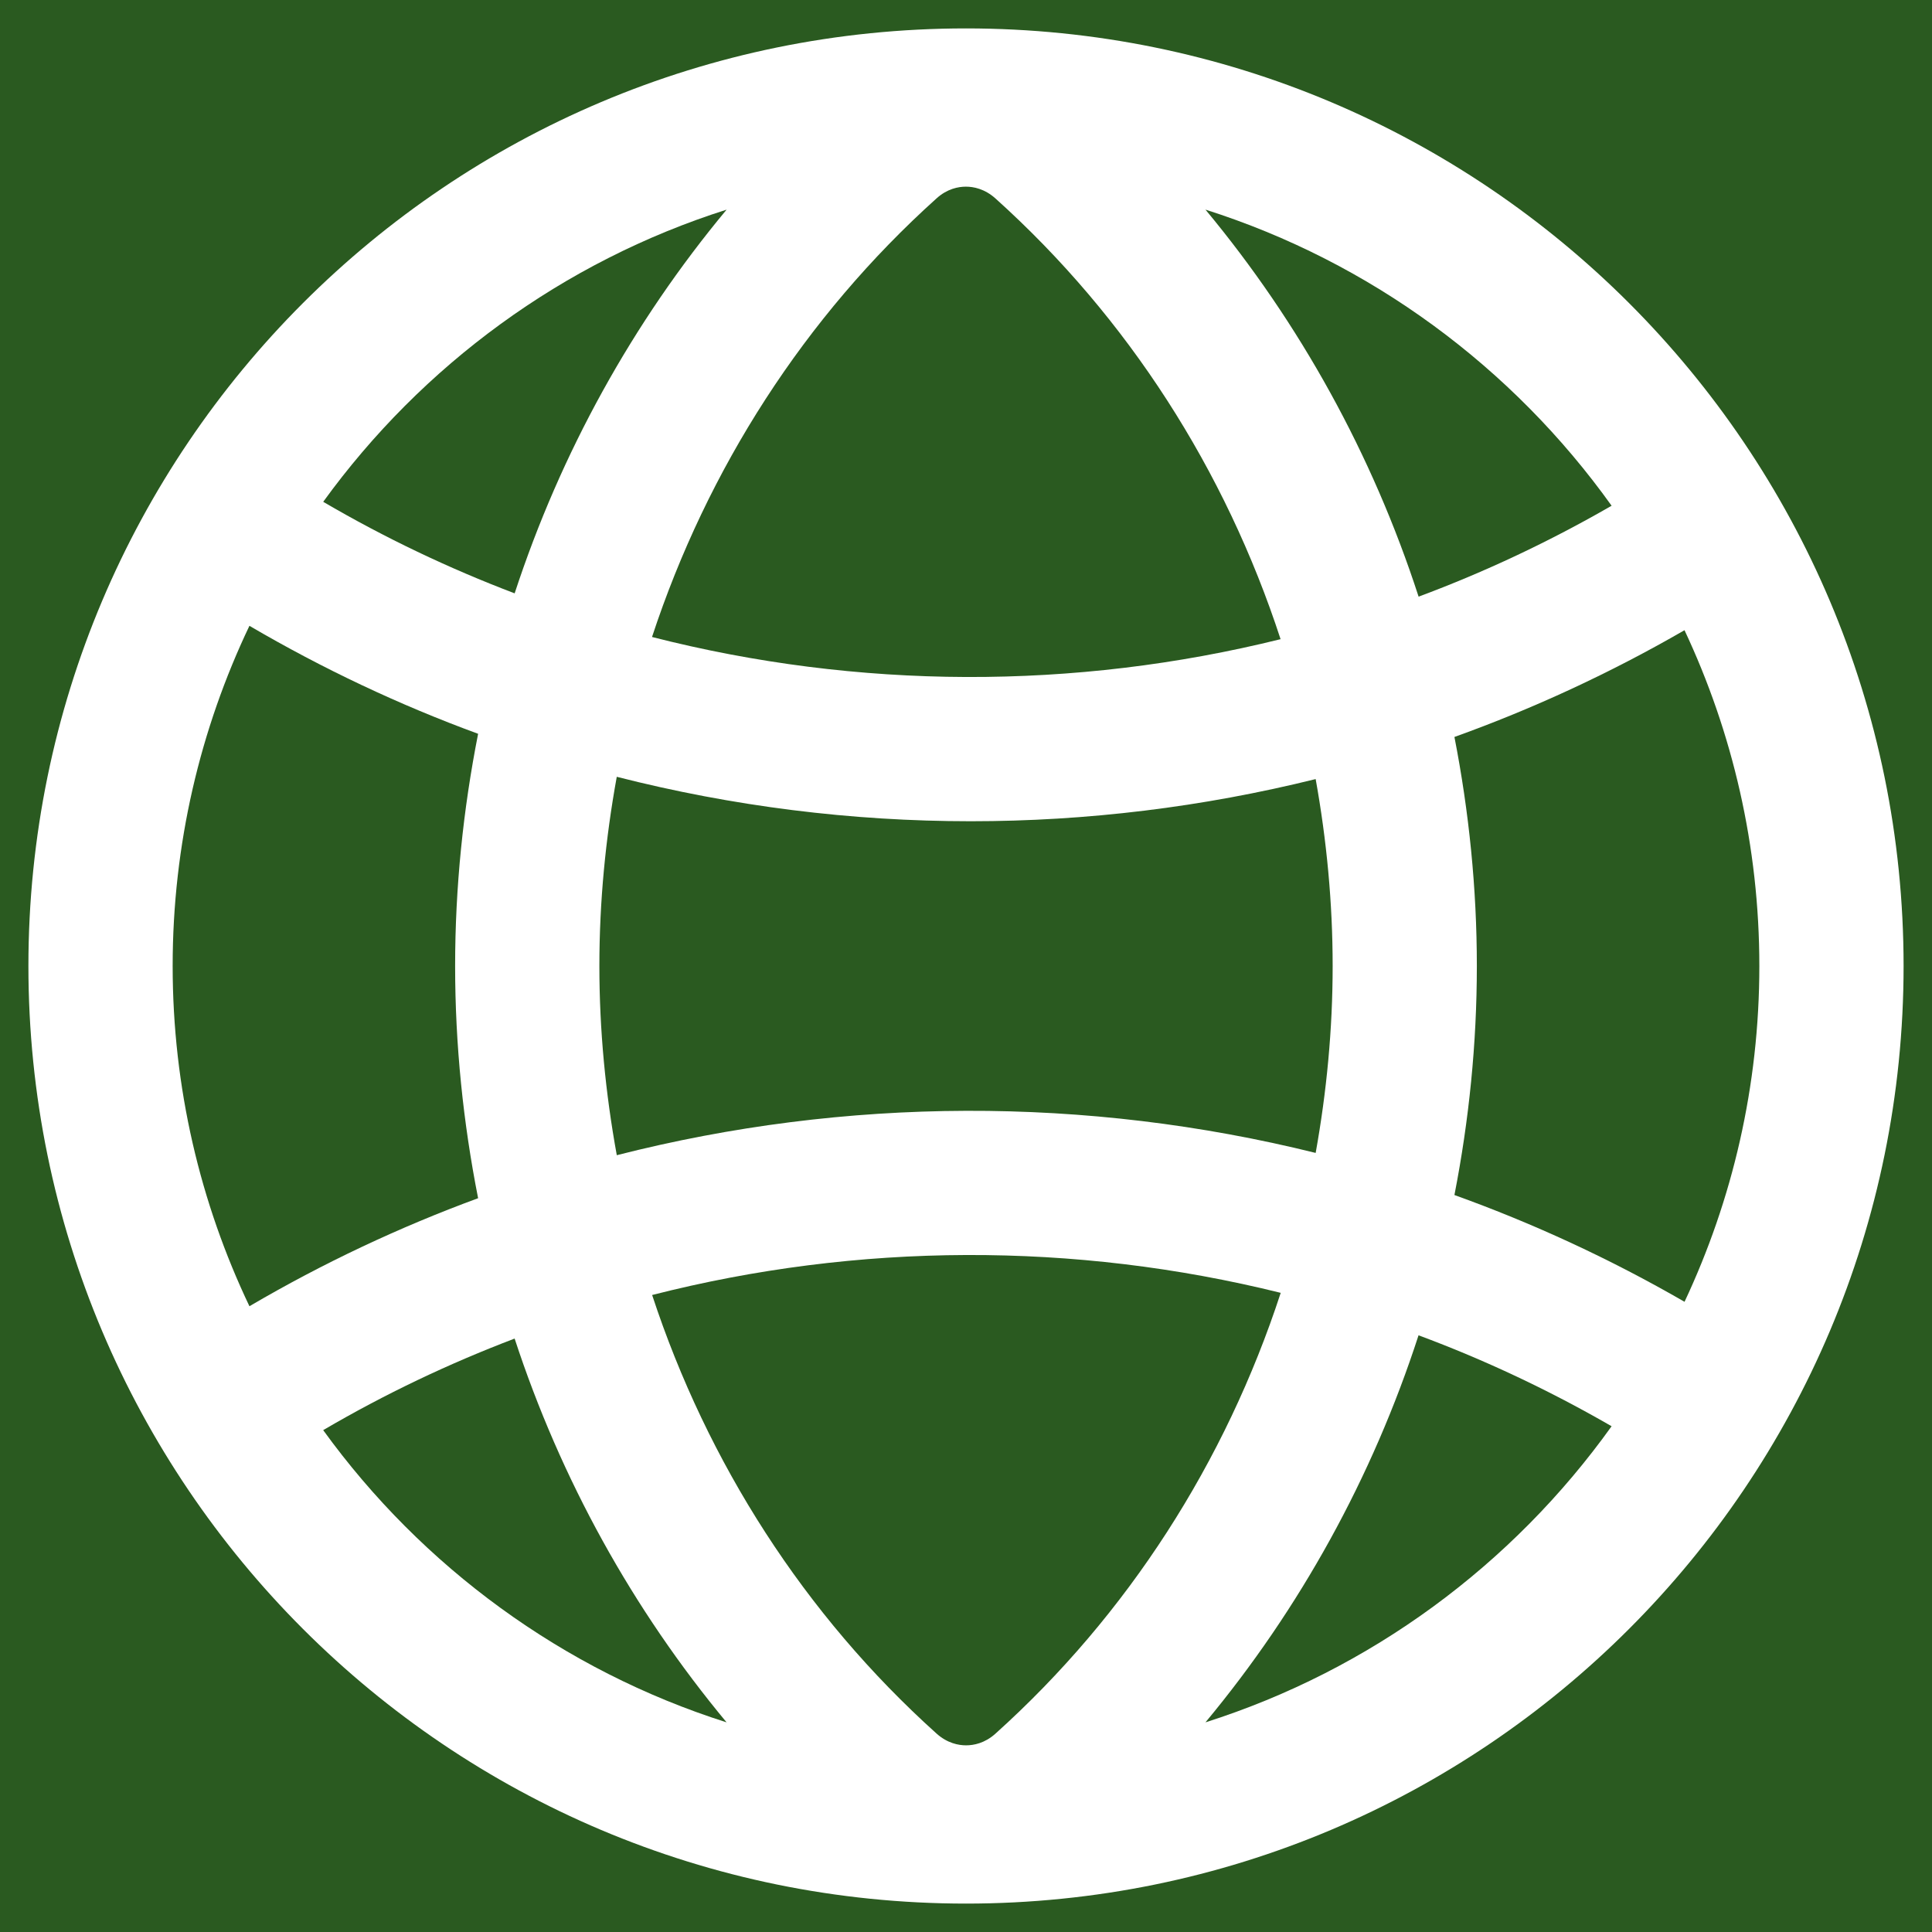
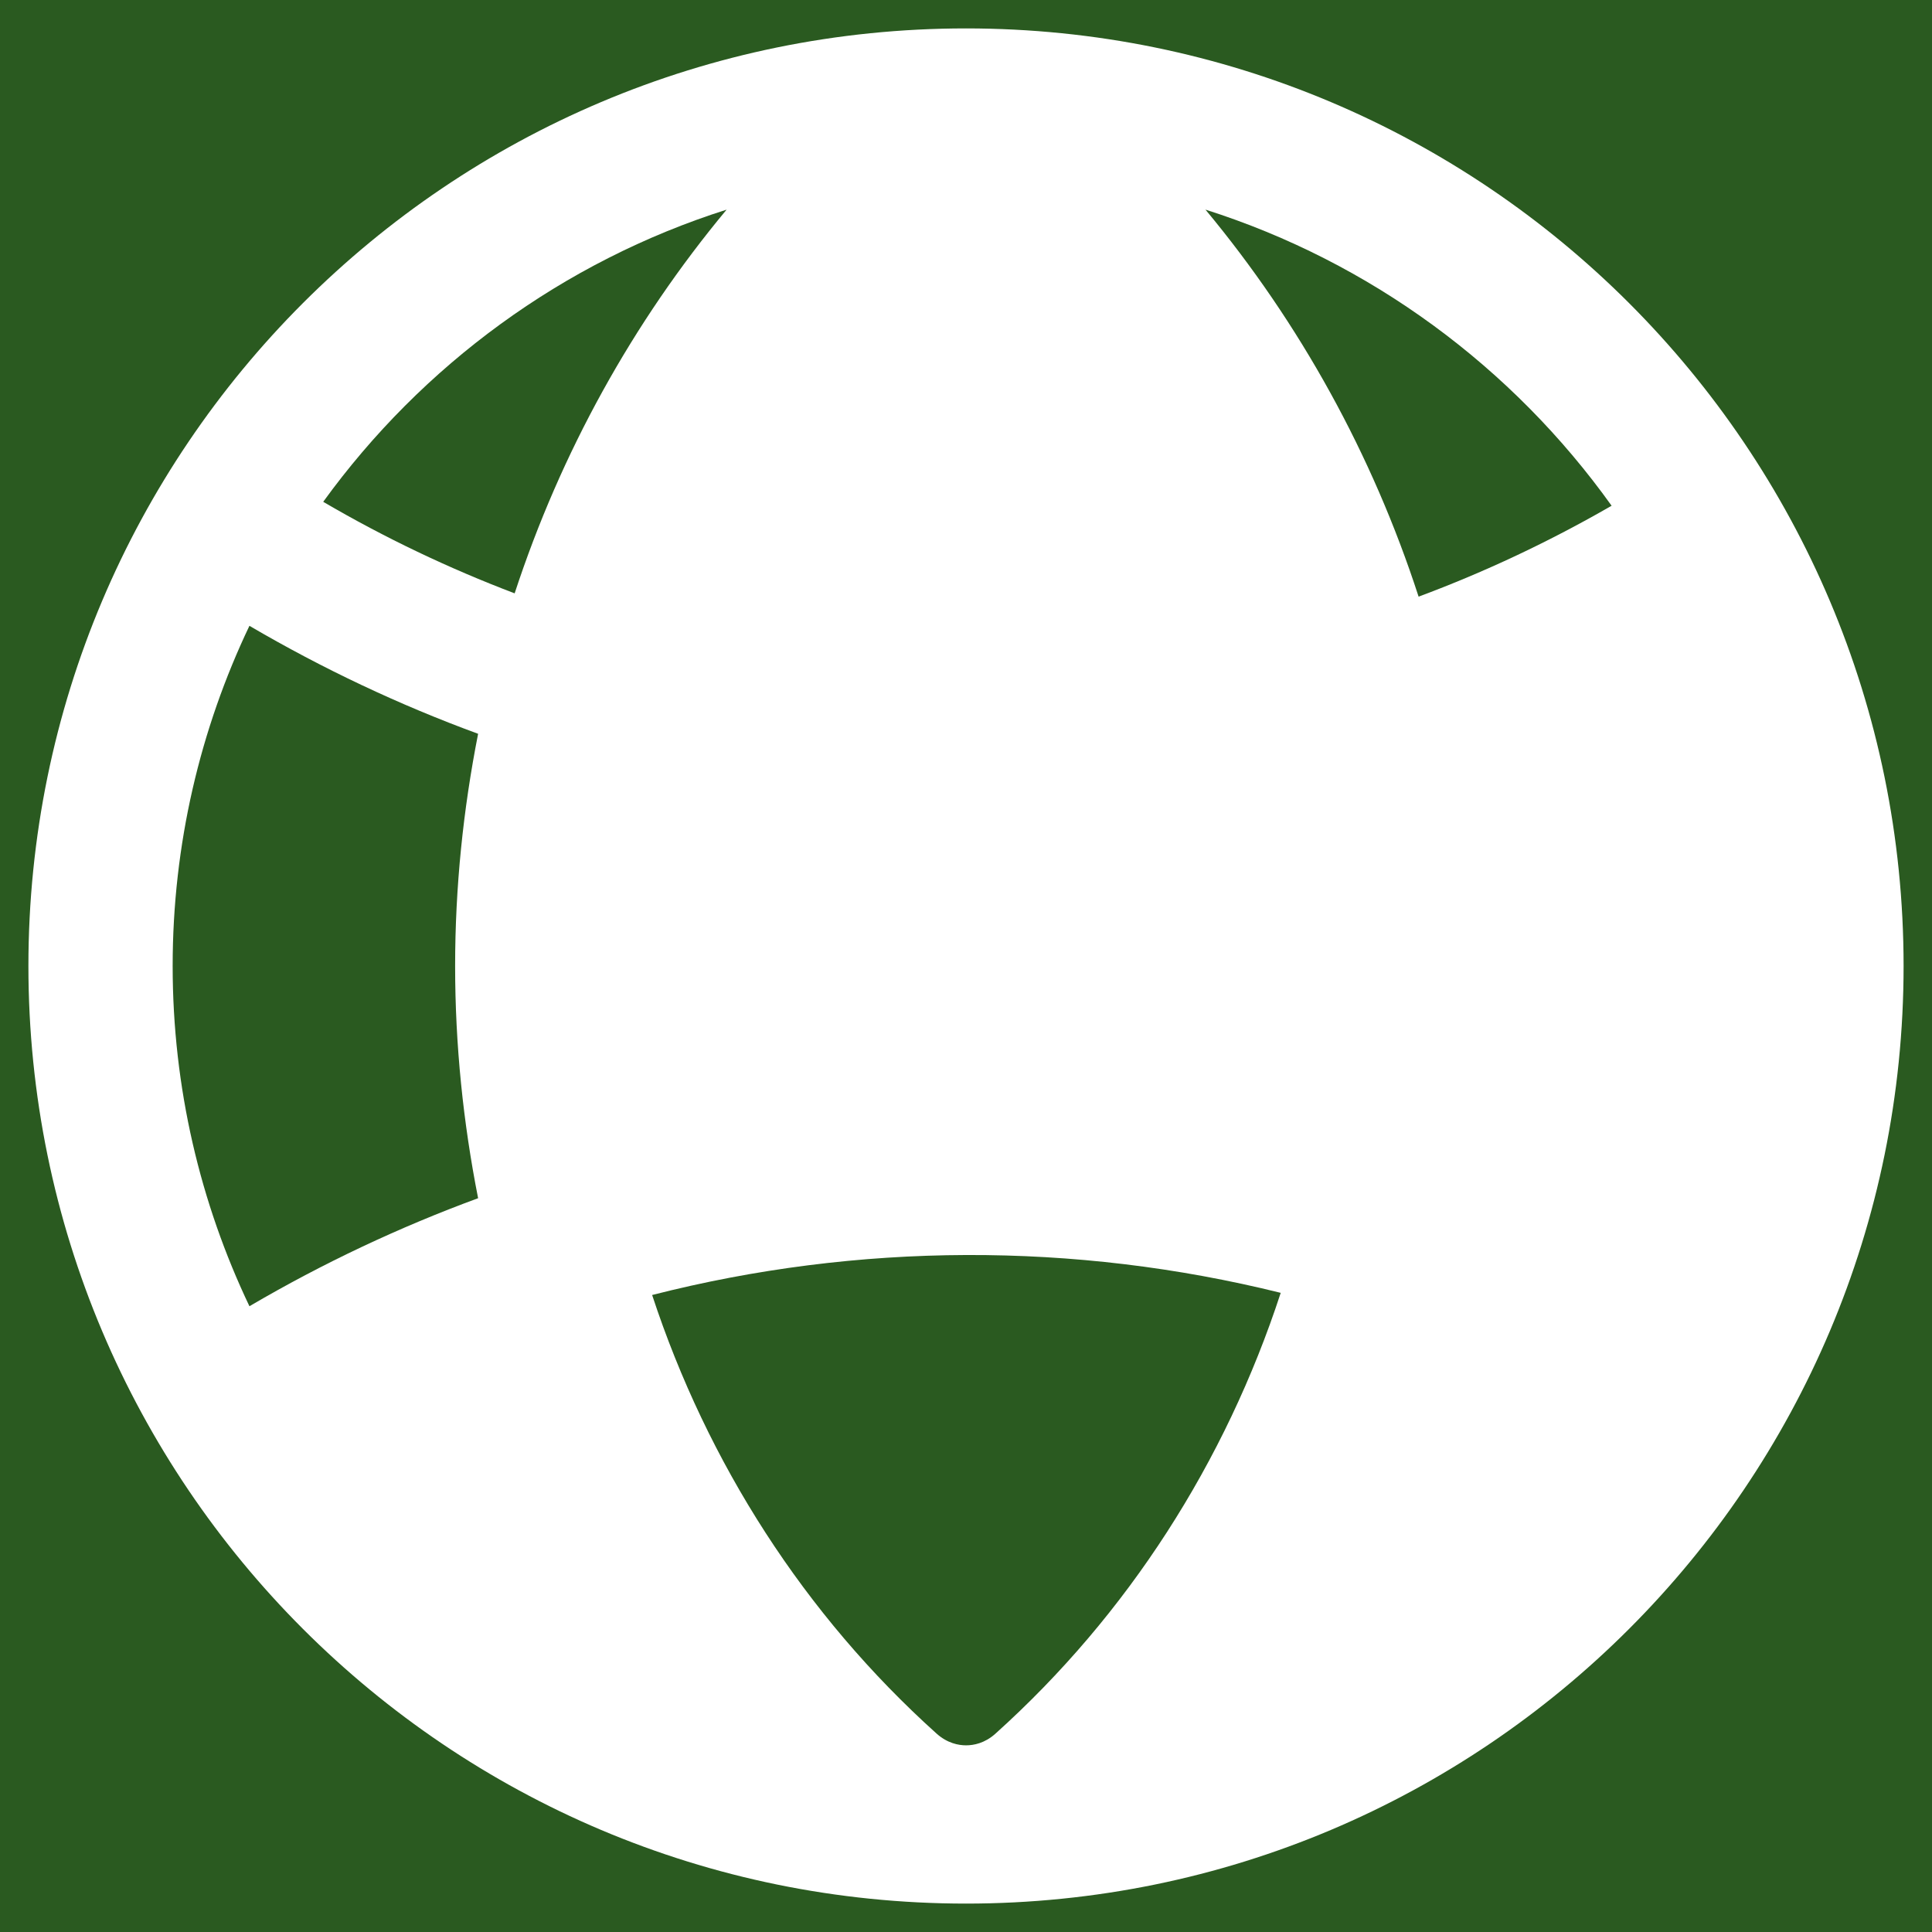
<svg xmlns="http://www.w3.org/2000/svg" version="1.1" id="Layer_1" x="0px" y="0px" width="68px" height="68px" viewBox="0 0 68 68" enable-background="new 0 0 68 68" xml:space="preserve">
  <g>
-     <path fill="#2A5A20" d="M45.072,22.497c-1.939-5.945-5.369-11.315-10.034-15.511c-0.382-0.343-0.776-0.416-1.042-0.416   c-0.262,0-0.653,0.071-1.029,0.409c-4.648,4.179-8.07,9.524-10.018,15.441C30.197,24.272,37.813,24.297,45.072,22.497z" />
    <path fill="#2A5A20" d="M25.574,7.379c-5.766,1.829-10.724,5.486-14.198,10.283c2.172,1.271,4.426,2.344,6.738,3.222   C19.736,15.931,22.273,11.346,25.574,7.379z" />
-     <path fill="#2A5A20" d="M21.708,27.341c-0.396,2.179-0.612,4.404-0.612,6.659s0.216,4.48,0.613,6.659   c8.061-2.056,16.525-2.082,24.598-0.08c0.387-2.153,0.598-4.353,0.598-6.579s-0.211-4.428-0.598-6.579   c-3.981,0.987-8.06,1.484-12.138,1.484C29.98,28.905,25.792,28.383,21.708,27.341z" />
-     <path fill="#2A5A20" d="M11.375,50.336c3.475,4.801,8.433,8.455,14.198,10.285c-3.3-3.969-5.837-8.553-7.46-13.508   C15.801,47.992,13.546,49.064,11.375,50.336z" />
    <path fill="#2A5A20" d="M56.723,17.8c-3.479-4.866-8.476-8.574-14.295-10.422c3.326,3.999,5.879,8.624,7.502,13.622   C52.259,20.134,54.531,19.064,56.723,17.8z" />
    <path fill="#2A5A20" d="M16.019,34c0-2.775,0.284-5.509,0.809-8.173c-2.766-1.014-5.459-2.283-8.049-3.8   C7.048,25.658,6.077,29.716,6.077,34s0.972,8.343,2.702,11.975c2.59-1.519,5.283-2.785,8.049-3.802   C16.302,39.51,16.019,36.773,16.019,34z" />
-     <path fill="#2A5A20" d="M51.98,33.999c0,2.737-0.276,5.435-0.789,8.062c2.783,1,5.494,2.254,8.099,3.758   c1.687-3.59,2.633-7.594,2.633-11.818c0-4.223-0.946-8.228-2.634-11.82c-2.607,1.505-5.316,2.758-8.098,3.758   C51.704,28.567,51.98,31.264,51.98,33.999z" />
    <path fill="#2A5A20" d="M22.953,45.58c1.945,5.914,5.363,11.256,10.008,15.434c0.383,0.344,0.777,0.416,1.042,0.416   c0.263,0,0.653-0.07,1.03-0.408c4.668-4.197,8.101-9.57,10.044-15.518C37.816,43.703,30.202,43.729,22.953,45.58z" />
    <path fill="#2A5A20" d="M-31.5-45.5v139h142v-139H-31.5z M34,67C15.774,67,1,52.227,1,34C1,15.774,15.774,1,34,1   c18.227,0,33,14.774,33,33C67,52.227,52.227,67,34,67z" />
-     <path fill="#2A5A20" d="M42.428,60.621c5.819-1.848,10.815-5.557,14.295-10.422c-2.191-1.264-4.464-2.336-6.795-3.201   C48.307,51.997,45.754,56.621,42.428,60.621z" />
  </g>
</svg>